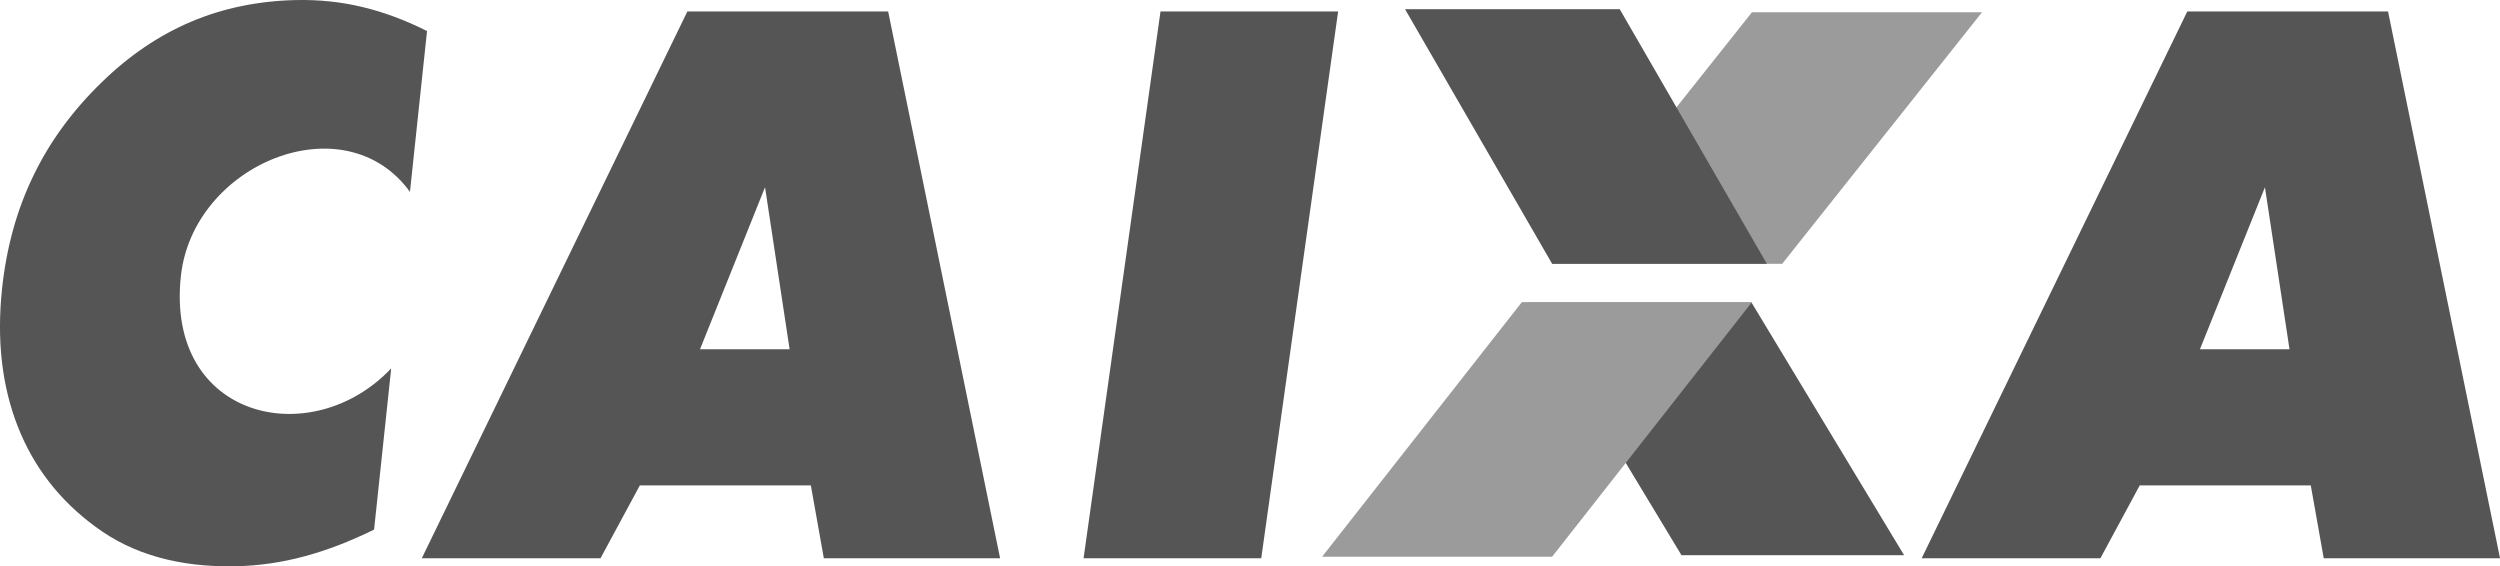
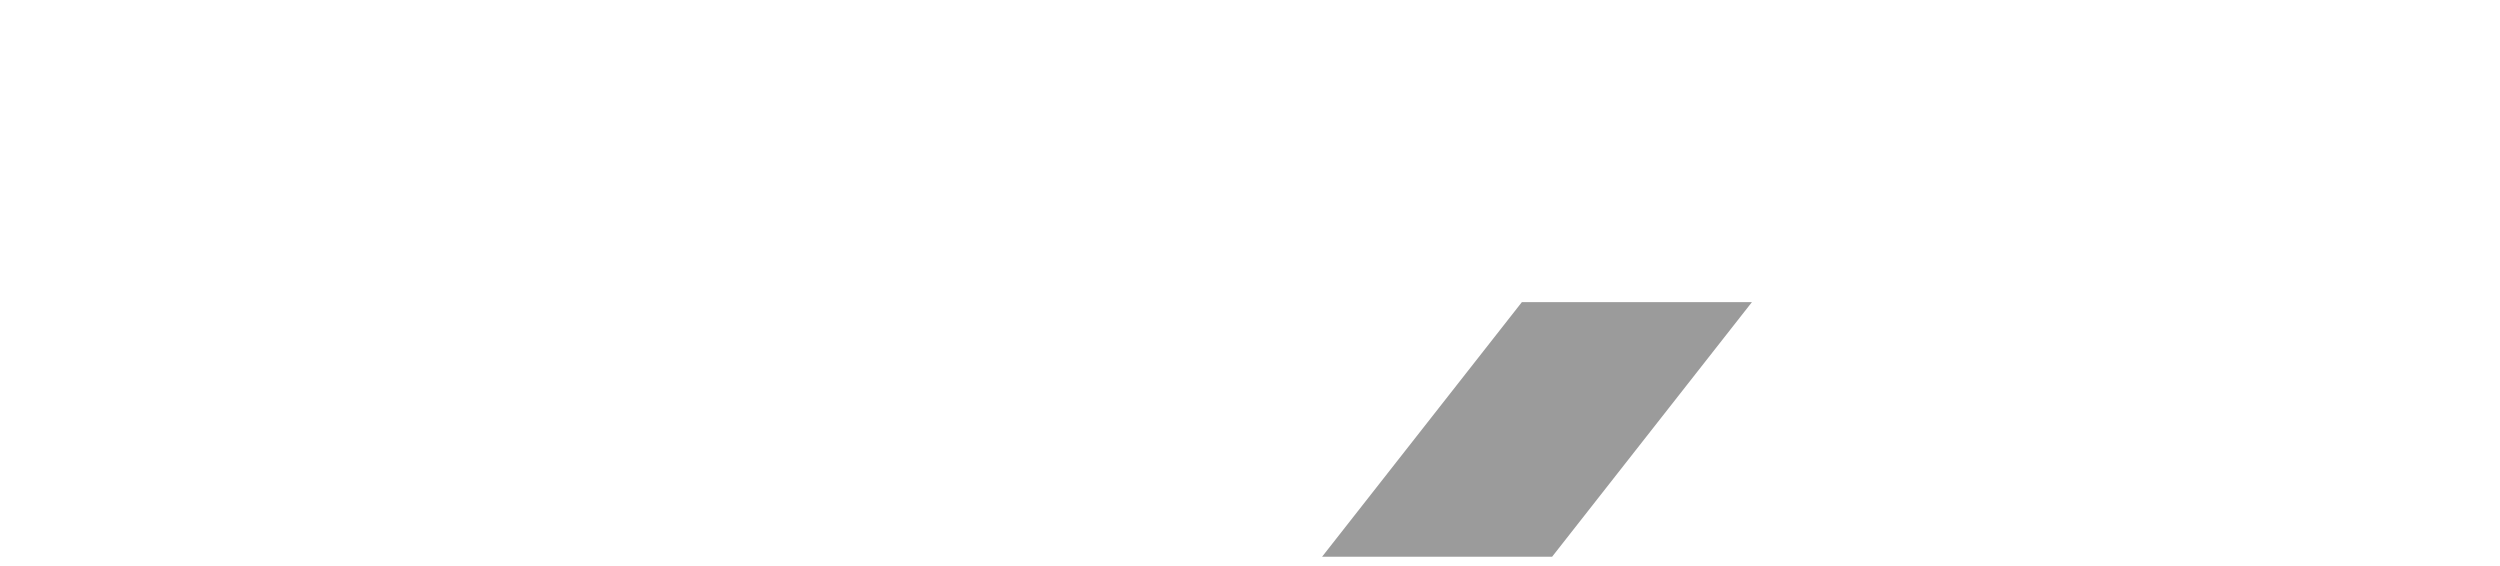
<svg xmlns="http://www.w3.org/2000/svg" xmlns:ns1="http://sodipodi.sourceforge.net/DTD/sodipodi-0.dtd" xmlns:ns2="http://www.inkscape.org/namespaces/inkscape" version="1.1" id="svg2" x="0px" y="0px" viewBox="0 0 205.51 46.55" style="enable-background:new 0 0 205.51 46.55;" xml:space="preserve">
  <style type="text/css">
	.st0{fill-rule:evenodd;clip-rule:evenodd;fill:#555555;}
	.st1{fill-rule:evenodd;clip-rule:evenodd;fill:#9B9B9B;}
</style>
  <ns1:namedview bordercolor="#666666" borderopacity="1.0" fit-margin-bottom="0" fit-margin-left="0" fit-margin-right="0" fit-margin-top="0" id="base" ns2:current-layer="layer1" ns2:cx="90.215542" ns2:cy="-10.296408" ns2:document-units="px" ns2:pageopacity="0.0" ns2:pageshadow="2" ns2:window-height="532" ns2:window-maximized="0" ns2:window-width="607" ns2:window-x="22" ns2:window-y="26" ns2:zoom="0.35" pagecolor="#ffffff" showgrid="false">
	</ns1:namedview>
  <g id="layer1" transform="translate(-284.784,-475.512)" ns2:groupmode="layer" ns2:label="Layer 1">
    <g id="g2995" transform="matrix(1.25,0,0,-1.25,15.493,1024.97)">
      <g id="g2997" transform="scale(0.24,0.24)">
-         <path id="path3001" ns2:connector-curvature="0" class="st0" d="M1107.19,1780.04l-17.74-44.21H1114l-6.73,44.39     L1107.19,1780.04L1107.19,1780.04z M1013.21,1678.55l72.77,149.83H1141l30.68-149.83h-48.3l-3.56,19.97h-46.86l-10.78-19.97     H1013.21z M1194.55,1678.55l21.08,149.83h48.67l-21.07-149.83H1194.55z M1518.26,1780.22l-17.81-44.39h24.54L1518.26,1780.22z      M1424.2,1678.55l72.78,149.83h55.01l30.69-149.83h-48.31l-3.55,19.97h-46.87l-10.78-19.97H1424.2" />
-         <path id="path3003" ns2:connector-curvature="0" class="st0" d="M1316.6,1748.61h60.99l41.79-69.21h-61L1316.6,1748.61" />
-         <path id="path3005" ns2:connector-curvature="0" class="st1" d="M1322.94,1759.24h63.04l54.75,68.92h-63.04L1322.94,1759.24     " />
        <path id="path3007" ns2:connector-curvature="0" class="st1" d="M1259.91,1678.98h63.03l54.75,69.76h-63.04L1259.91,1678.98     " />
-         <path id="path3009" ns2:connector-curvature="0" class="st0" d="M1282.64,1829h58.83l40.31-69.76h-58.84L1282.64,1829" />
-         <path id="path3011" ns2:connector-curvature="0" class="st0" d="M1014.65,1823.02l-4.68-44.07     c-17.94,24.75-59.52,7.67-62.78-23.16c-4.15-39.13,35.87-48.25,57.64-25.21l-4.69-44.17c-6.5-3.19-12.85-5.67-19.13-7.34     c-6.24-1.68-12.49-2.57-18.7-2.7c-7.8-0.17-14.87,0.65-21.23,2.44c-6.37,1.76-12.13,4.56-17.23,8.34     c-9.83,7.19-16.94,16.33-21.32,27.45c-4.38,11.16-5.82,23.75-4.33,37.82c1.2,11.31,4.05,21.62,8.59,30.97     c4.5,9.34,10.73,17.84,18.67,25.54c7.5,7.34,15.68,12.88,24.52,16.64c8.81,3.73,18.42,5.72,28.81,5.94     c6.21,0.13,12.3-0.49,18.21-1.92C1002.95,1828.17,1008.81,1825.95,1014.65,1823.02" />
+         <path id="path3009" ns2:connector-curvature="0" class="st0" d="M1282.64,1829h58.83h-58.84L1282.64,1829" />
      </g>
    </g>
    <g id="g3013" transform="matrix(1.25,0,0,-1.25,15.493,1024.97)">
	</g>
  </g>
</svg>